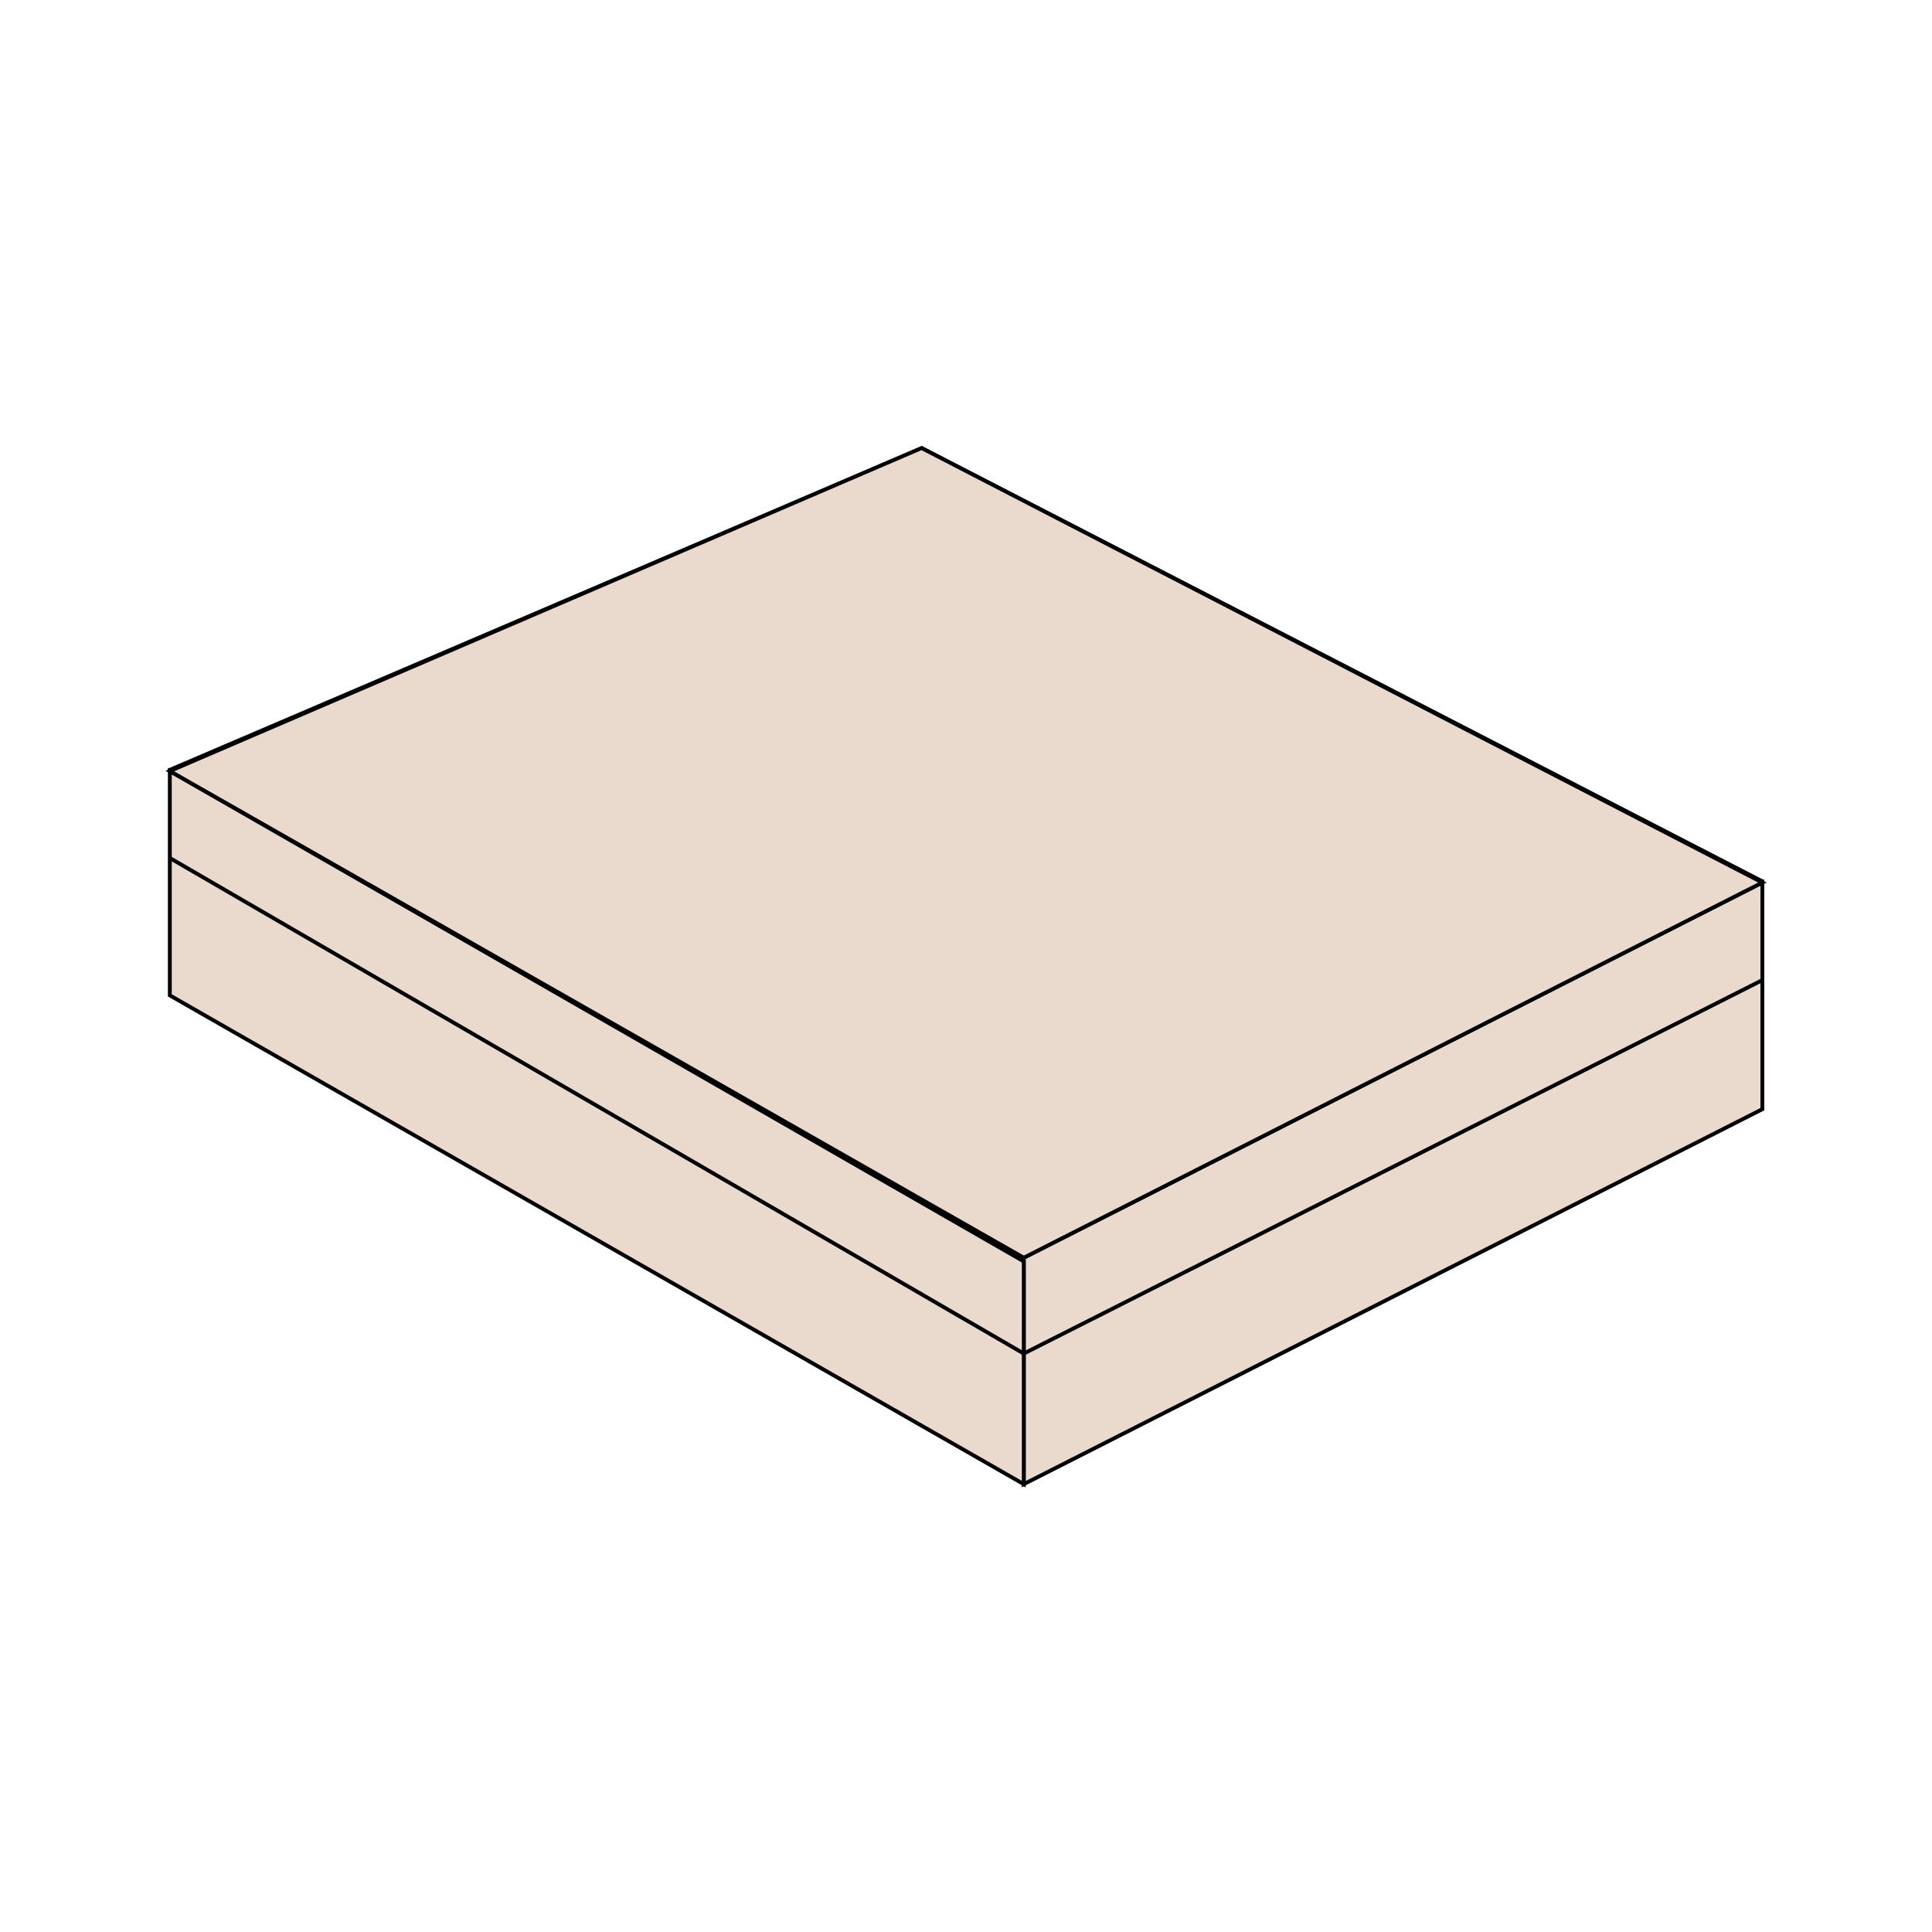
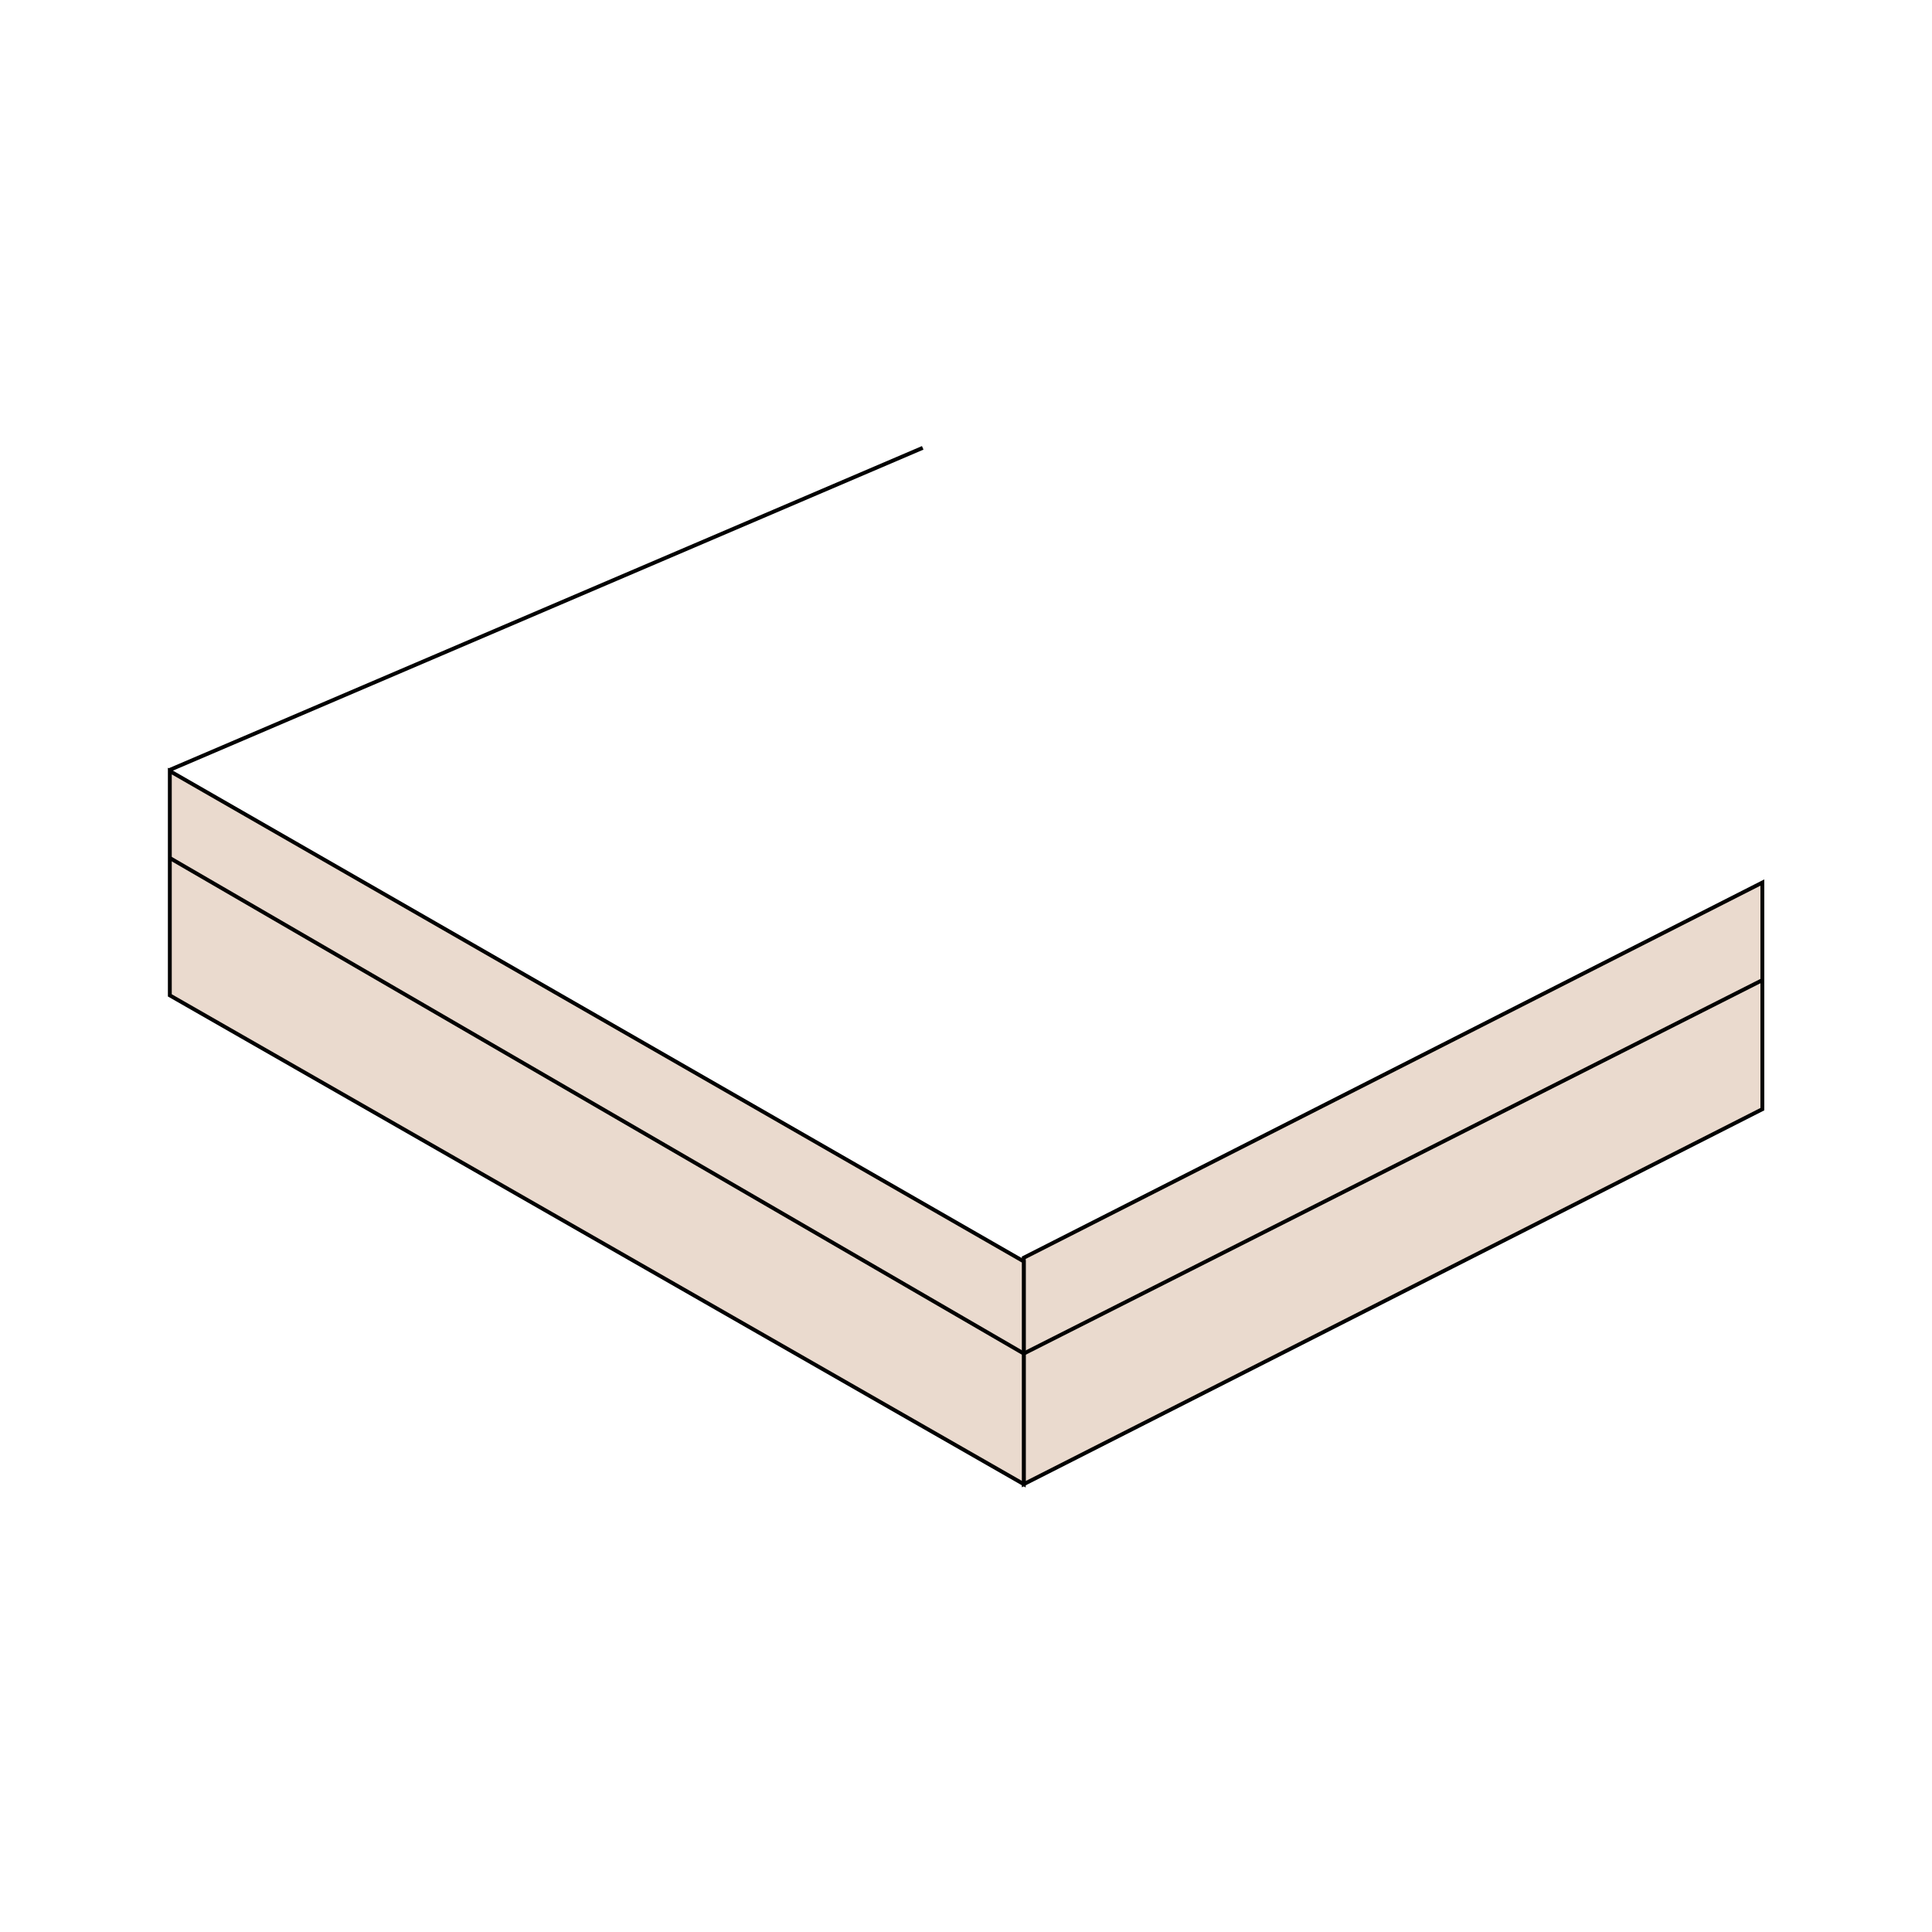
<svg xmlns="http://www.w3.org/2000/svg" version="1.1" id="Layer_1" x="0px" y="0px" viewBox="0 0 1000 1000" style="enable-background:new 0 0 1000 1000;" xml:space="preserve">
  <style type="text/css">
	.st0{enable-background:new    ;}
	.st1{fill:#EADACE;stroke:#020202;stroke-width:1.716;stroke-miterlimit:10;}
	.st2{fill:#EADACE;stroke:#020202;stroke-width:2.076;stroke-miterlimit:10;}
	.st3{fill:#EADACE;stroke:#020202;stroke-width:2.198;stroke-miterlimit:10;}
	.st4{fill:#EADACE;stroke:#020202;stroke-width:2.164;stroke-miterlimit:10;}
	.st5{fill:#EADACE;stroke:#020202;stroke-width:2.027;stroke-miterlimit:10;}
	.st6{fill:#EADACE;stroke:#020202;stroke-width:2.681;stroke-miterlimit:10;}
	.st7{fill:#EADACE;stroke:#020202;stroke-width:0.956;stroke-miterlimit:10;}
	.st8{fill:#010101;}
	.st9{fill:#EADACE;stroke:#020202;stroke-width:0.792;stroke-miterlimit:10;}
	.st10{fill:#EADACE;stroke:#020202;stroke-width:0.976;stroke-miterlimit:10;}
	.st11{fill:#EADACE;stroke:#020202;stroke-width:0.804;stroke-miterlimit:10;}
	.st12{fill:#EADACE;stroke:#020202;stroke-width:0.993;stroke-miterlimit:10;}
	.st13{fill:#EADACE;stroke:#020202;stroke-width:0.97;stroke-miterlimit:10;}
	.st14{fill:#EADACE;stroke:#020202;stroke-width:0.912;stroke-miterlimit:10;}
	.st15{fill:#EADACE;stroke:#020202;stroke-width:0.949;stroke-miterlimit:10;}
	.st16{fill:#EADACE;stroke:#020202;stroke-width:2;stroke-miterlimit:10;}
	.st17{fill:#EADACE;stroke:#010101;stroke-width:2;stroke-miterlimit:10;}
</style>
  <g>
    <g id="XMLID_00000093895984075599352070000017202155204955043229_">
      <g id="XMLID_00000002344875344275367480000003771192971802523582_">
        <polygon id="XMLID_00000138559743269448336820000012340315494492405694_" class="st17" points="912.2,456.8 912.2,574.1      529.9,768.2 529.9,651    " />
      </g>
      <g id="XMLID_00000085930146630708429050000015256819321958014883_">
        <polygon id="XMLID_00000038400834859113179490000001414531126843333043_" class="st17" points="529.9,652.9 529.9,768.2      87.9,515.2 87.9,399.1    " />
      </g>
      <line id="XMLID_00000022559249626743852540000017745700918332301720_" class="st17" x1="87.4" y1="398.7" x2="477.6" y2="231.8" />
-       <line id="XMLID_00000082334228924664073420000012655380471057469616_" class="st17" x1="912.6" y1="456.4" x2="477" y2="231.9" />
      <line id="XMLID_00000011715065253938193690000010123620894029437862_" class="st17" x1="87.9" y1="444.1" x2="529.9" y2="700.6" />
      <line id="XMLID_00000093888320714959083180000007418835307859273896_" class="st17" x1="912.2" y1="507.3" x2="529.9" y2="700.6" />
    </g>
-     <polygon class="st17" points="87.9,399.1 477,231.9 912.2,456.8 529.9,651  " />
  </g>
</svg>